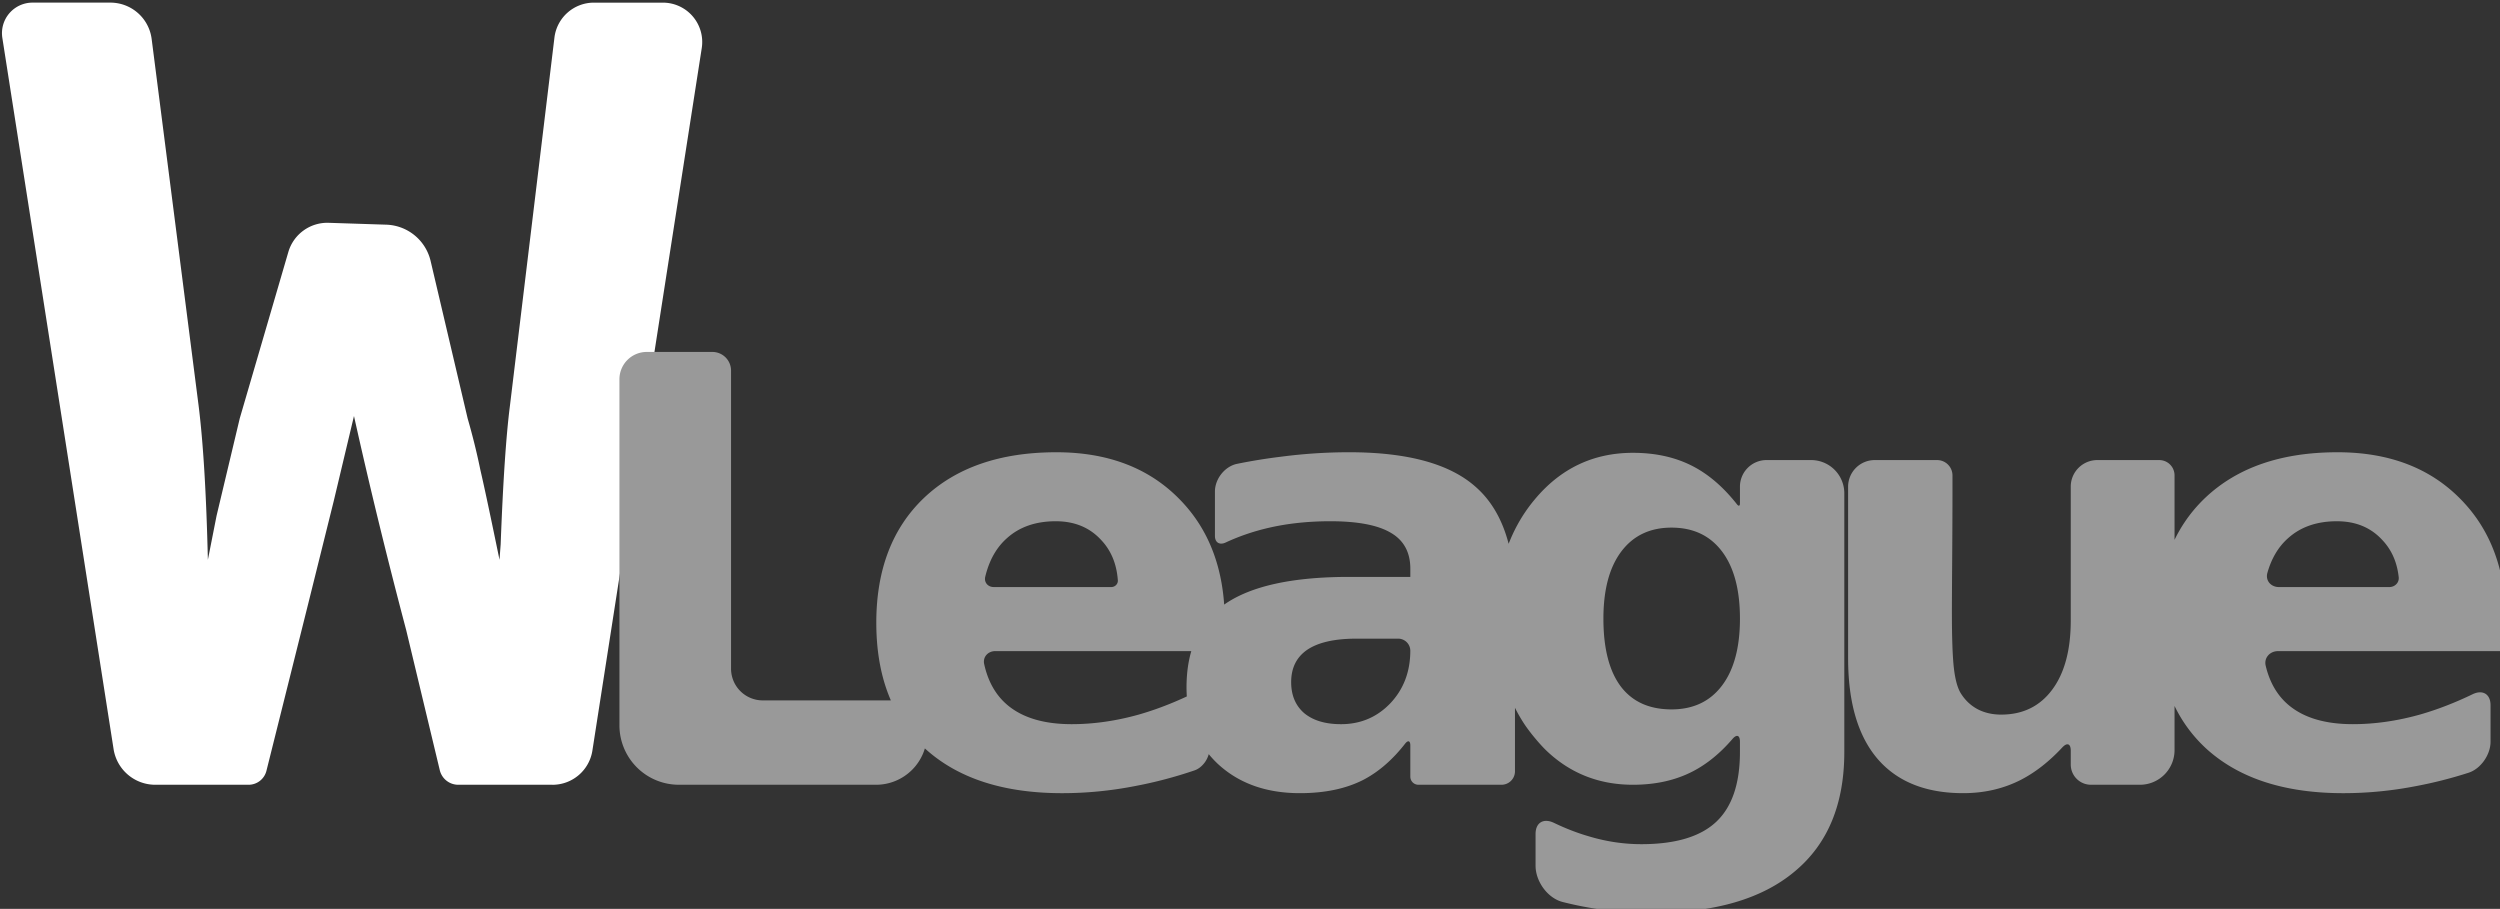
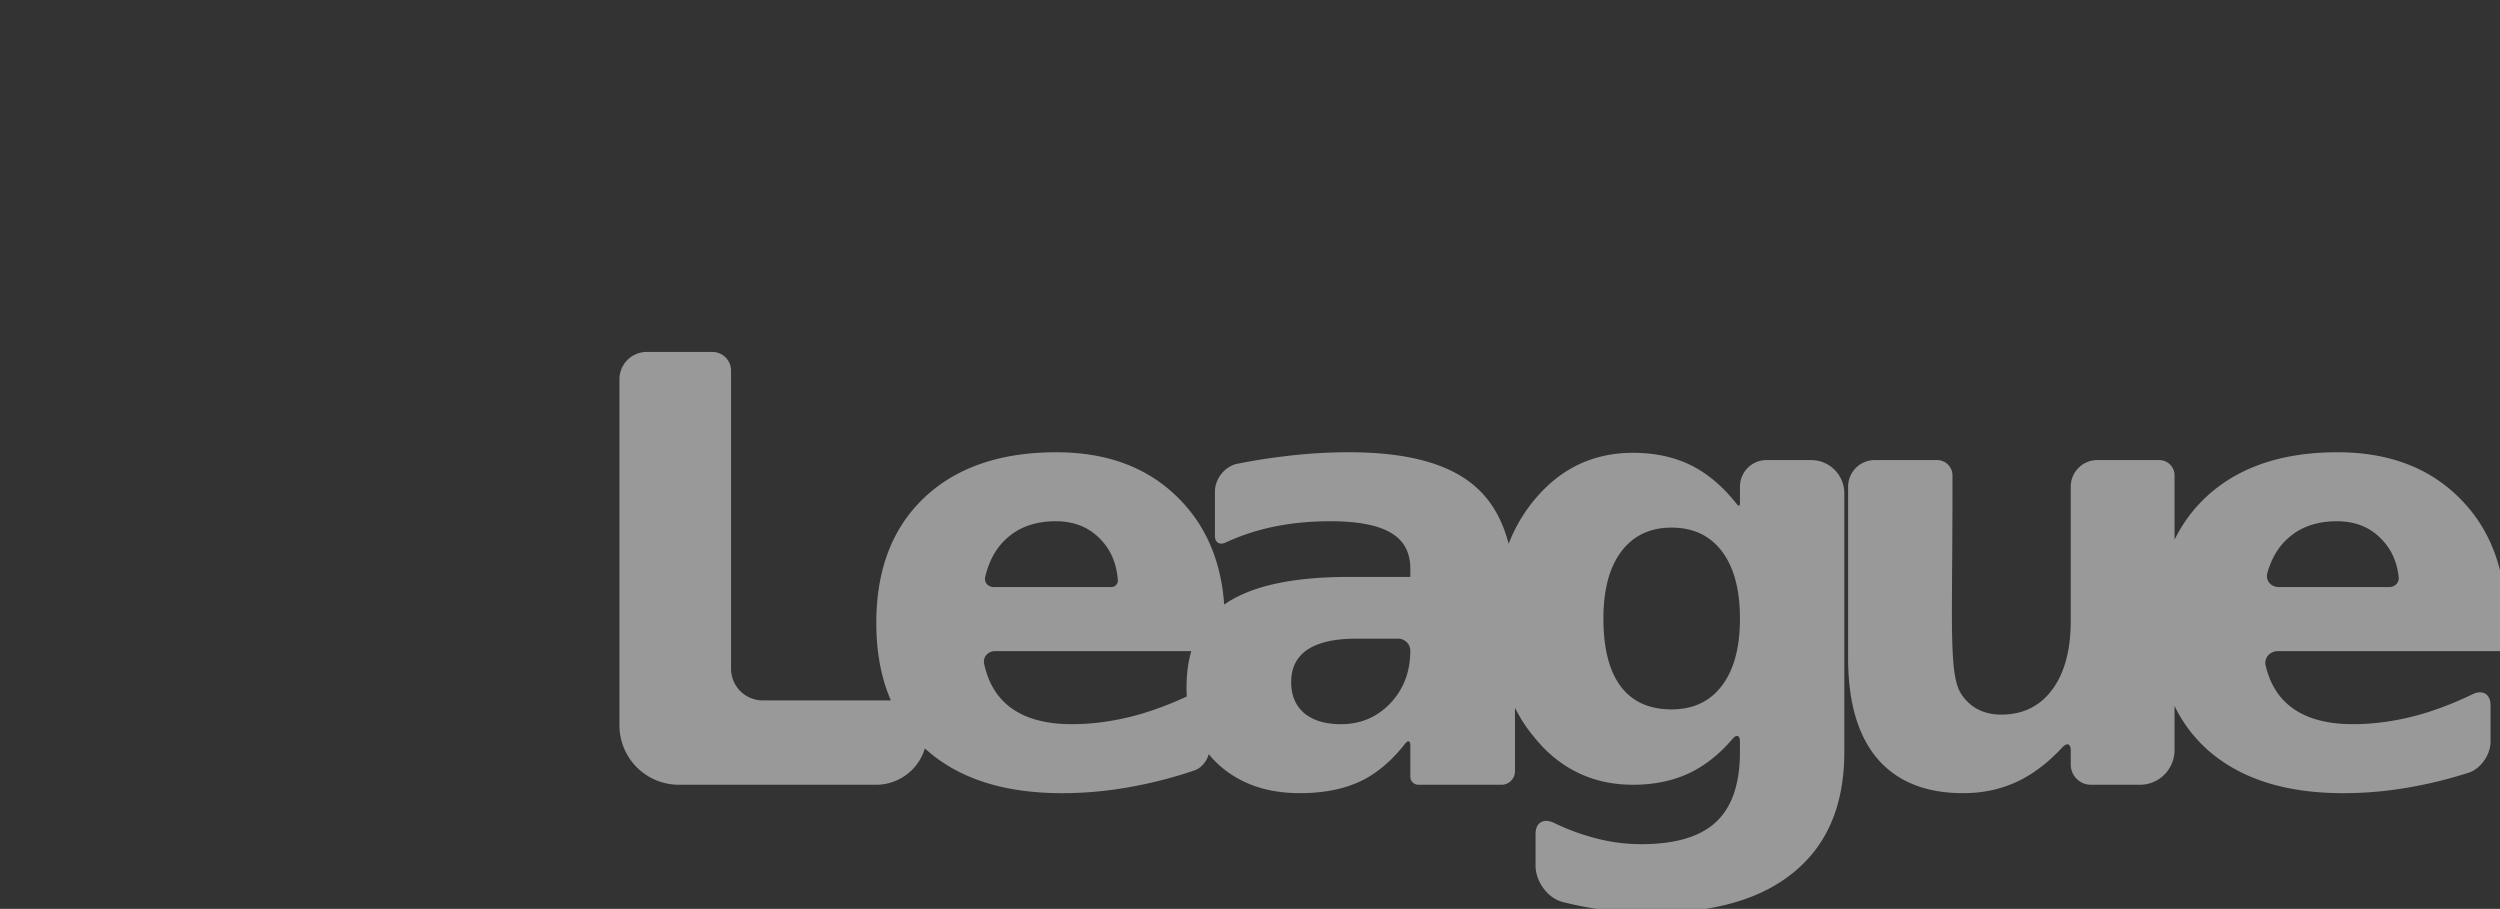
<svg xmlns="http://www.w3.org/2000/svg" width="107.122mm" height="38.943mm" viewBox="0 0 107.122 38.943" version="1.1" id="svg1">
  <rect x="0" y="0" width="107.122" height="38.943" fill="#333333" stroke="none" />
  <defs id="defs1" />
  <g id="layer1" transform="translate(-26.539,-212.564)">
    <g id="text1-64" style="font-weight:bold;font-size:96px;font-family:'DejaVu Sans';-inkscape-font-specification:'DejaVu Sans, Bold';letter-spacing:-23.36px;word-spacing:-0.17px;white-space:pre;fill:#ffffff" transform="matrix(0.265,0,0,0.265,-26.941,141.562)" aria-label="WLeague">
-       <path style="-inkscape-font-specification:'Liberation Mono, Bold'" d="m 291.143,394.823 -15.235,0 a 3.071,3.071 38.26 0 1 -2.986,-2.355 l -5.436,-22.676 c -3.125,-11.812 -5.938,-23.344 -8.438,-34.594 l -3.281,13.781 -4.125,16.594 -6.749,26.994 a 2.978,2.978 142.018 0 1 -2.889,2.256 h -15.087 a 6.822,6.822 40.555 0 1 -6.74,-5.768 l -17.987,-114.996 a 4.941,4.941 130.555 0 1 4.881,-5.704 h 12.587 a 6.727,6.727 41.351 0 1 6.673,5.873 l 7.592,59.284 c 0.75,6 1.25,14.312 1.5,24.938 l 1.406,-7.125 3.75,-15.75 7.853,-26.889 a 6.573,6.573 144.065 0 1 6.522,-4.727 l 9.313,0.301 a 7.62,7.62 39.308 0 1 7.172,5.872 l 5.984,25.445 c 0.812,2.812 1.5,5.594 2.062,8.344 0.625,2.688 1.656,7.531 3.094,14.531 l 0.188,-2.531 c 0.375,-10.062 0.875,-17.531 1.5,-22.406 l 7.192,-59.501 a 6.426,6.426 138.446 0 1 6.38,-5.655 h 11.154 a 6.364,6.364 49.424 0 1 6.288,7.343 l -17.684,113.599 a 6.531,6.531 139.424 0 1 -6.453,5.526 z" id="path8" />
      <path style="fill:#999999" d="m 306.389,324.838 h 10.608 a 3.02,3.02 45 0 1 3.02,3.02 v 48.194 a 5.13,5.13 45 0 0 5.13,5.13 h 26.558 v 5.399 a 8.241,8.241 135 0 1 -8.241,8.241 H 311.583 a 9.613,9.613 45 0 1 -9.613,-9.613 l 0,-55.952 a 4.419,4.419 135 0 1 4.419,-4.419 z m 93.459,43.594 v 4.781 h -37.114 c -1.171,0 -2.039,0.95 -1.788,2.093 0.638,2.908 1.949,5.164 3.934,6.767 2.438,1.969 5.844,2.953 10.219,2.953 3.531,0 7.141,-0.516 10.828,-1.547 3.719,-1.062 7.531,-2.656 11.438,-4.781 v 10.375 c 0,1.415 -1.072,2.972 -2.412,3.428 -3.165,1.075 -6.33,1.912 -9.495,2.51 -3.969,0.781 -7.938,1.172 -11.906,1.172 -9.5,0 -16.891,-2.406 -22.172,-7.219 -5.25,-4.844 -7.875,-11.625 -7.875,-20.344 0,-8.562 2.578,-15.297 7.734,-20.203 5.188,-4.906 12.312,-7.359 21.375,-7.359 8.25,0 14.844,2.484 19.781,7.453 4.969,4.969 7.453,11.609 7.453,19.922 z m -17.289,-6.678 c -0.195,-2.682 -1.119,-4.878 -2.773,-6.587 -1.844,-1.969 -4.266,-2.953 -7.266,-2.953 -3.25,0 -5.891,0.922 -7.922,2.766 -1.691,1.509 -2.851,3.581 -3.481,6.216 -0.217,0.907 0.441,1.659 1.374,1.659 h 19.006 c 0.608,0 1.106,-0.494 1.062,-1.1 z m 38.573,9.444 c -3.5,0 -6.141,0.594 -7.922,1.781 -1.75,1.188 -2.625,2.938 -2.625,5.25 0,2.125 0.703,3.797 2.109,5.016 1.438,1.188 3.422,1.781 5.953,1.781 3.156,0 5.812,-1.125 7.969,-3.375 2.156,-2.281 3.234,-5.125 3.234,-8.531 a 1.969,1.969 43.635 0 0 -2.016,-1.922 z m 25.641,-6.328 v 27.771 a 2.182,2.182 135 0 1 -2.182,2.182 h -13.432 a 1.307,1.307 45 0 1 -1.307,-1.307 v -5.034 c 0,-0.796 -0.369,-0.911 -0.858,-0.284 -2.03,2.6 -4.275,4.543 -6.736,5.828 -2.812,1.438 -6.234,2.156 -10.266,2.156 -5.438,0 -9.859,-1.578 -13.266,-4.734 -3.375,-3.188 -5.062,-7.312 -5.062,-12.375 0,-6.156 2.109,-10.672 6.328,-13.547 4.25,-2.875 10.906,-4.312 19.969,-4.312 h 9.891 v -1.312 c 0,-2.656 -1.047,-4.594 -3.141,-5.812 -2.094,-1.25 -5.359,-1.875 -9.797,-1.875 -3.594,0 -6.938,0.359 -10.031,1.078 -2.435,0.566 -4.735,1.354 -6.899,2.365 -0.967,0.452 -1.726,0.004 -1.726,-1.064 l 0,-7.192 c 0,-2.028 1.596,-4.068 3.583,-4.47 2.408,-0.488 4.823,-0.878 7.245,-1.17 3.625,-0.469 7.25,-0.703 10.875,-0.703 9.469,0 16.297,1.875 20.484,5.625 4.219,3.719 6.328,9.781 6.328,18.188 z m 35.152,22.569 c -1.978,2.297 -4.116,4.04 -6.415,5.228 -2.781,1.438 -6,2.156 -9.656,2.156 -5.445,0 -10.089,-1.818 -13.931,-5.453 -1.151,-1.089 -2.794,-3.077 -3.662,-4.403 -3.053,-4.666 -4.579,-10.334 -4.579,-17.004 0,-7.844 2.094,-14.266 6.281,-19.266 4.188,-5.031 9.484,-7.547 15.891,-7.547 3.656,0 6.875,0.719 9.656,2.156 2.593,1.34 4.982,3.4 7.167,6.179 0.266,0.338 0.473,0.269 0.473,-0.161 v -2.701 a 4.302,4.302 135 0 1 4.302,-4.302 h 7.199 a 5.374,5.374 45 0 1 5.374,5.374 l 0,41.829 c 0,8.438 -2.672,14.875 -8.016,19.312 -5.312,4.469 -13.031,6.703 -23.156,6.703 -3.281,0 -6.453,-0.25 -9.516,-0.75 -1.611,-0.263 -3.225,-0.599 -4.845,-1.009 -2.449,-0.62 -4.39,-3.336 -4.39,-5.863 l 0,-5.136 c 0,-1.859 1.301,-2.6 2.977,-1.796 1.91,0.917 3.793,1.643 5.648,2.18 2.812,0.844 5.641,1.266 8.484,1.266 5.5,0 9.531,-1.203 12.094,-3.609 2.562,-2.406 3.844,-6.172 3.844,-11.297 v -1.654 c 0,-1.08 -0.522,-1.251 -1.226,-0.433 z m -9.836,-34.194 c -3.469,0 -6.172,1.281 -8.109,3.844 -1.938,2.562 -2.906,6.188 -2.906,10.875 0,4.812 0.938,8.469 2.812,10.969 1.875,2.469 4.609,3.703 8.203,3.703 3.5,0 6.219,-1.281 8.156,-3.844 1.938,-2.562 2.906,-6.172 2.906,-10.828 0,-4.688 -0.969,-8.312 -2.906,-10.875 -1.938,-2.562 -4.656,-3.844 -8.156,-3.844 z m 28.55,21.141 v -27.761 a 4.302,4.302 135 0 1 4.302,-4.302 h 10.087 a 2.486,2.486 45 0 1 2.486,2.486 v 2.764 c 0,2.844 -0.016,6.422 -0.047,10.734 -0.031,4.281 -0.047,7.141 -0.047,8.578 0,4.219 0.109,7.266 0.328,9.141 0.219,1.844 0.594,3.188 1.125,4.031 0.688,1.094 1.578,1.938 2.672,2.531 1.125,0.594 2.406,0.891 3.844,0.891 3.5,0 6.25,-1.344 8.25,-4.031 2,-2.688 3,-6.422 3,-11.203 v -21.629 a 4.293,4.293 135 0 1 4.293,-4.293 h 10.017 a 2.472,2.472 45 0 1 2.472,2.472 v 44.428 a 5.6,5.6 135 0 1 -5.6,5.6 h -7.914 a 3.268,3.268 45 0 1 -3.268,-3.268 v -2.242 c 0,-1.151 -0.589,-1.359 -1.374,-0.517 -2.124,2.28 -4.354,4.024 -6.689,5.23 -2.812,1.438 -5.922,2.156 -9.328,2.156 -6.062,0 -10.688,-1.859 -13.875,-5.578 -3.156,-3.719 -4.734,-9.125 -4.734,-16.219 z m 106.363,-5.953 v 4.781 h -36.837 c -1.324,0 -2.309,1.076 -2.004,2.363 0.659,2.778 1.95,4.943 3.872,6.496 2.438,1.969 5.844,2.953 10.219,2.953 3.531,0 7.141,-0.516 10.828,-1.547 2.795,-0.798 5.642,-1.897 8.542,-3.295 1.619,-0.781 2.895,-0.029 2.895,1.769 v 5.925 c 0,2.076 -1.571,4.363 -3.547,4.999 -2.786,0.896 -5.573,1.608 -8.359,2.134 -3.969,0.781 -7.938,1.172 -11.906,1.172 -9.5,0 -16.891,-2.406 -22.172,-7.219 -5.25,-4.844 -7.875,-11.625 -7.875,-20.344 0,-8.562 2.578,-15.297 7.734,-20.203 5.188,-4.906 12.312,-7.359 21.375,-7.359 8.25,0 14.844,2.484 19.781,7.453 4.969,4.969 7.453,11.609 7.453,19.922 z m -17.333,-7.163 c -0.266,-2.463 -1.176,-4.497 -2.73,-6.102 -1.844,-1.969 -4.266,-2.953 -7.266,-2.953 -3.25,0 -5.891,0.922 -7.922,2.766 -1.553,1.386 -2.659,3.247 -3.317,5.583 -0.351,1.245 0.569,2.292 1.863,2.292 h 17.866 c 0.877,0 1.6,-0.714 1.505,-1.585 z" id="path9" />
    </g>
  </g>
</svg>